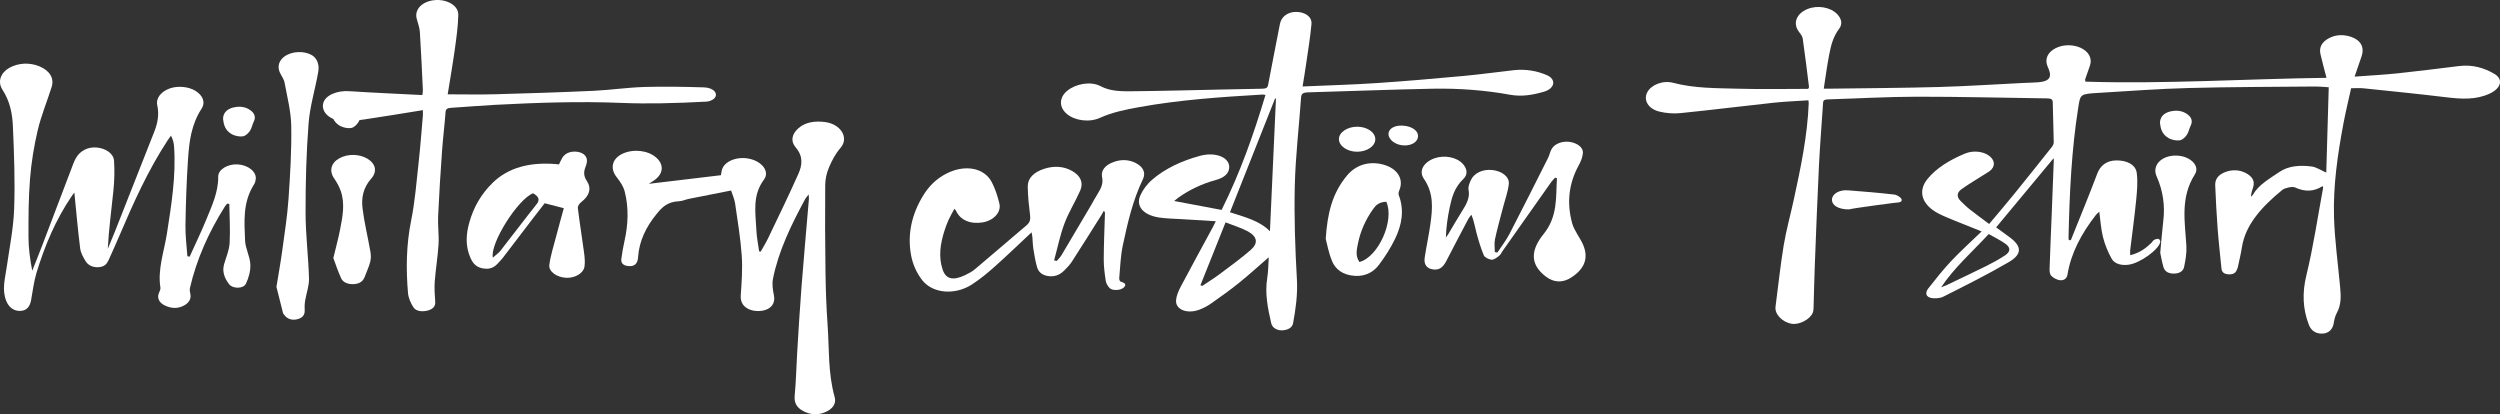
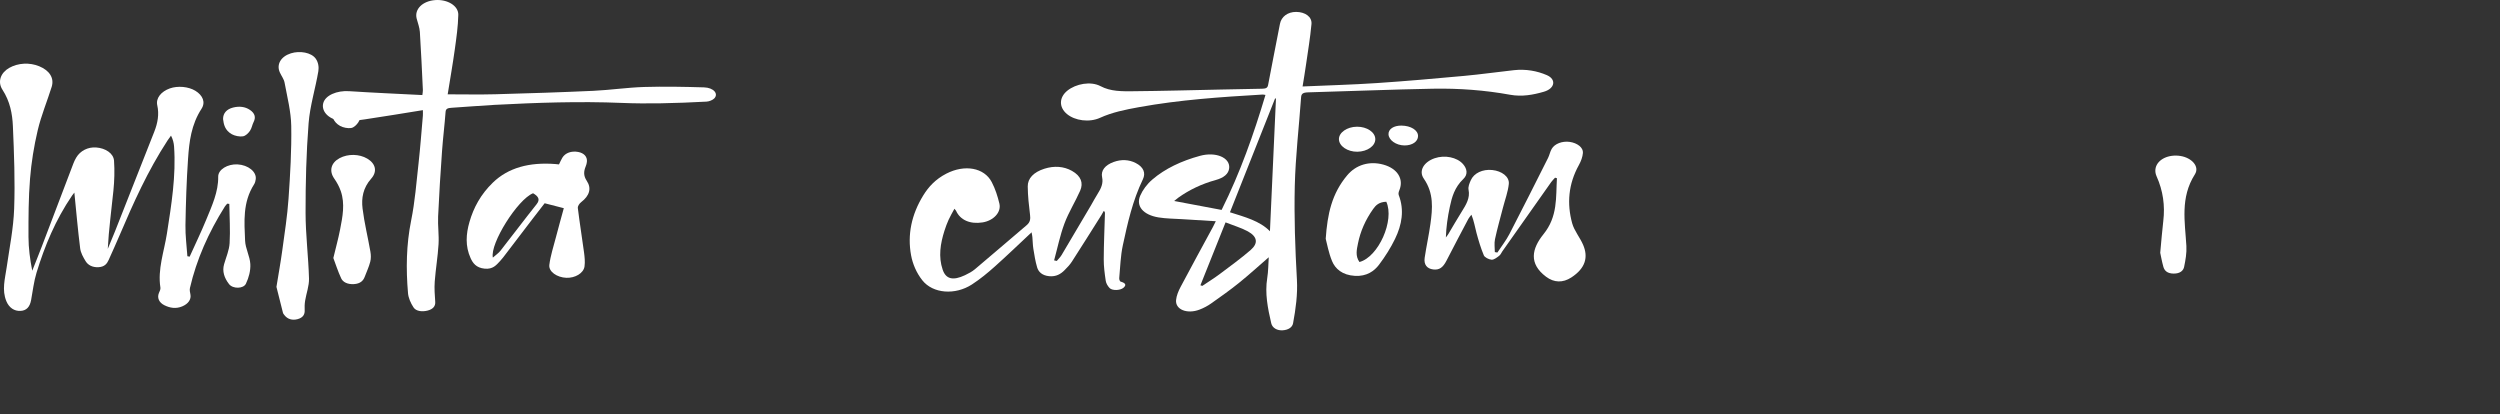
<svg xmlns="http://www.w3.org/2000/svg" version="1.1" id="Layer_1" x="0px" y="0px" viewBox="0 0 1843.2 305.424" style="enable-background:new 0 0 1843.2 305.424;" xml:space="preserve">
  <rect x="0" y="0" width="1843.2" height="305.424" fill="#333333" stroke="none" />
  <rect style="fill:none;" width="1843.2" height="305.424" />
  <g>
-     <path style="fill:#FFFFFF;" d="M1333.313,73.948c-8.745,0.593-17.242,0.892-25.604,1.79c-22.949,2.465-45.806,5.349-68.784,7.667   c-5.068,0.511-10.854,0.054-15.662-1.167c-8.196-2.081-11.666-8.484-8.83-14.091c2.769-5.474,11.302-9.177,19.292-7.065   c15.635,4.133,31.916,3.867,48.046,4.325c17.048,0.484,34.148,0.109,51.333,0.109c0.269-0.581,0.68-1.015,0.629-1.423   c-1.483-11.937-2.907-23.879-4.646-35.799c-0.269-1.842-1.889-3.624-3.11-5.359c-4.236-6.021-1.363-13.073,6.747-16.324   c7.352-2.947,16.729-1.372,21.69,3.706c3.337,3.416,4.21,7.356,1.544,10.878c-4.536,5.993-6.017,12.434-7.299,18.911   c-1.625,8.207-2.664,16.469-4.042,25.261c2.371,0,3.962,0.02,5.552-0.003c26.49-0.374,52.996-0.479,79.464-1.221   c20.579-0.577,41.11-1.955,61.663-2.967c3.844-0.189,7.715-0.206,11.535-0.524c6.998-0.584,9.462-2.843,8.35-7.517   c-0.347-1.46-1.022-2.887-1.61-4.316c-2.168-5.263,0.12-10.336,6.039-13.325c5.284-2.668,12.361-2.838,17.977-0.431   c6.131,2.628,9.086,7.731,7.382,12.988c-1.127,3.478-2.442,6.927-3.633,10.395c-0.109,0.316,0.065,0.678,0.198,1.758   c58.879,1.825,117.595-2.041,177.733-2.831c-1.601-6.239-3.147-11.825-4.44-17.438c-1.104-4.798,0.742-8.97,6.601-11.95   c5.082-2.585,10.651-2.645,16.143-0.756c6.974,2.4,9.766,7.714,7.643,14.075c-1.603,4.802-3.297,9.59-5.23,15.194   c11.119-0.828,21.415-1.345,31.589-2.41c15.179-1.589,30.278-3.542,45.4-5.385c10.107-1.232,18.592,1.413,25.94,5.671   c7.026,4.072,5.021,10.723-3.177,14.571c-10.224,4.799-20.98,4.127-32.316,2.753c-20.245-2.452-40.599-4.483-60.927-6.598   c-2.76-0.287-5.637-0.04-9.076-0.04c-1.902,8.685-4.013,17.293-5.639,25.944c-4.306,22.909-7.655,45.914-6.969,69.02   c0.51,17.166,2.939,34.304,4.492,51.455c0.584,6.457,1.038,12.876-2.373,19.145c-1.33,2.445-1.923,5.132-2.349,7.748   c-0.694,4.255-3.5,7.211-7.719,7.553c-5.071,0.411-8.801-1.868-10.577-6.441c-4.686-12.07-4.884-24.026-1.845-36.495   c5.204-21.348,8.338-42.936,12.323-64.424c0.058-0.314-0.123-0.65-0.276-1.37c-6.655,4.222-13.133,4.345-20.543,0.961   c-1.785-0.815-7.355,0.339-9.13,1.785c-15.098,12.294-27.276,25.661-29.872,42.218c-0.79,5.036-2.026,10.039-3.088,15.054   c-0.12,0.565-0.474,1.105-0.665,1.665c-0.742,2.171-2.533,3.536-5.948,3.4c-3.718-0.148-5.161-1.845-5.391-4.174   c-0.979-9.903-2.105-19.802-2.851-29.714c-0.797-10.594-1.318-21.199-1.773-31.803c-0.18-4.189,2.01-7.775,7.645-9.827   c5.004-1.822,10.136-1.608,14.713,0.719c5.032,2.558,7.004,6.077,5.659,10.354c-0.737,2.343-1.583,4.67-1.63,7.223   c0.527-0.549,1.221-1.053,1.555-1.653c3.93-7.064,12.193-11.777,19.684-16.81c6.497-4.365,15.102-4.95,23.551-3.827   c3.423,0.455,6.373,2.601,10.696,4.481c0.61-21.015,1.214-41.812,1.826-62.919c-4.217-0.25-7.005-0.581-9.785-0.554   c-31.175,0.298-62.369,0.288-93.516,1.114c-22.076,0.585-44.096,2.257-66.126,3.565c-13.756,0.817-13.662,0.924-15.14,10.15   c-5.134,32.054-6.545,64.239-7.276,96.449c-0.014,0.631,0.131,1.263,0.201,1.895c0.487,0.065,0.974,0.13,1.461,0.196   c6.541-16.352,13.313-32.663,19.499-49.079c2.208-5.858,6.662-9.629,13.822-9.788c7.988-0.178,14.534,3.112,15.316,9.232   c0.856,6.711,0.204,13.553-0.46,20.307c-1.199,12.196-2.907,24.368-4.368,36.552c-0.133,1.11-0.018,2.234-0.018,3.783   c7.496-1.791,11.76-5.425,15.79-9.237c0.682-0.646,0.964-1.572,1.814-2.032c0.912-0.493,2.609-1.016,3.354-0.741   c0.803,0.296,1.383,1.549,1.226,2.302c-1.184,5.693-14.799,15.436-23.099,16.682c-5.418,0.813-10.544-0.468-12.768-4.422   c-2.877-5.115-5.006-10.516-6.379-15.924c-1.518-5.978-1.817-12.104-2.717-18.673c-1.001,0.924-1.841,1.527-2.396,2.237   c-10.794,13.804-18.497,28.318-21.03,43.99c-0.38,2.348-1.889,4.457-5.181,4.286c-2.399-0.124-5.287-1.695-6.7-3.186   c-1.326-1.399-1.396-3.546-1.339-5.354c0.411-13.046,1.005-26.089,1.522-39.133c0.545-13.737,1.072-27.474,1.593-41.211   c0.016-0.41-0.112-0.823-0.15-1.076c-14.149,17.02-28.302,34.043-42.37,50.965c2.904,2.127,6.056,4.488,9.289,6.795   c9.68,6.909,10.382,12.804-0.194,18.967c-15.443,8.999-31.882,17.202-48.223,25.437c-2.314,1.166-7.107,1.491-9.62,0.633   c-3.889-1.328-3.036-4.552-1.27-6.802c5.396-6.872,10.819-13.764,16.99-20.309c6.918-7.337,14.664-14.303,22.341-21.711   c-7.014-2.805-13.673-5.414-20.248-8.118c-4.021-1.654-8.125-3.267-11.828-5.224c-11.979-6.332-15.205-16.261-7.891-25.289   c6.517-8.043,16.314-14.034,27.632-18.753c6.027-2.513,13.278-1.668,17.601,1.42c3.992,2.851,4.991,6.844,2.065,10.177   c-1.25,1.424-3.336,2.518-5.148,3.684c-5.693,3.666-11.696,7.124-17.068,10.999c-3.616,2.609-3.604,5.844-0.416,8.866   c2.066,1.959,4.021,3.991,6.328,5.808c4.513,3.554,9.237,6.981,14.501,10.932c6.362-7.597,12.461-14.703,18.31-21.906   c9.387-11.559,18.636-23.171,27.854-34.794c0.841-1.061,1.483-2.367,1.464-3.553c-0.158-9.816-0.541-19.629-0.737-29.445   c-0.04-1.989-0.894-2.858-4.041-2.898c-32.014-0.405-64.027-1.279-96.038-1.238c-21.938,0.028-43.871,1.32-65.811,1.975   c-2.681,0.08-3.329,0.867-3.436,2.55c-0.963,15.227-2.261,30.445-3.008,45.676c-1.228,25.039-2.157,50.085-3.132,75.13   c-0.391,10.039-0.556,20.083-0.867,30.124c-0.039,1.259-0.095,2.562-0.578,3.762c-1.991,4.95-9.866,9.067-15.445,8.193   c-7.074-1.107-12.752-7.149-12.027-12.596c2.002-15.036,3.527-30.109,6.006-45.108c1.854-11.212,4.973-22.324,7.395-33.494   c5.12-23.608,10.114-47.228,11.066-71.144C1333.553,75.703,1333.414,75.035,1333.313,73.948z M1431.132,211.84   c1.961-0.766,2.799-1.037,3.548-1.395c10.027-4.796,20.126-9.524,30.023-14.446c4.73-2.352,9.301-4.91,13.517-7.682   c4.113-2.705,4.335-5.703,0.433-8.53c-3.599-2.607-7.987-4.697-12.42-7.239C1454.174,185.637,1440.739,197.38,1431.132,211.84z" />
    <path style="fill:#FFFFFF;" d="M960.369,63.751c18.705-0.826,36.617-1.299,54.463-2.486c21.564-1.434,43.093-3.331,64.596-5.307   c12.296-1.129,24.499-2.877,36.767-4.223c8.836-0.969,17.098,0.555,24.281,3.669c7.132,3.092,5.959,9.862-2.199,12.229   c-7.876,2.285-16.095,3.827-24.907,2.225c-18.529-3.369-37.64-4.816-56.9-4.459c-30.65,0.568-61.306,1.853-91.96,2.684   c-4.084,0.111-5.062,1.155-5.245,3.736c-1.534,21.713-4.124,43.435-4.642,65.134c-0.552,23.098,0.28,46.201,1.572,69.248   c0.607,10.815-0.86,21.45-2.832,32.13c-0.52,2.813-3.211,4.931-7.754,5.204c-4.056,0.244-7.55-1.773-8.348-5.211   c-2.553-11.004-4.78-22.025-2.949-33.345c0.807-4.991,0.759-10.028,1.118-15.312c-7.612,6.591-14.533,12.924-21.995,18.94   c-6.523,5.26-13.548,10.236-20.575,15.187c-2.469,1.74-5.391,3.303-8.466,4.48c-9.14,3.501-17.984-0.051-17.291-7.085   c0.323-3.279,1.726-6.623,3.388-9.765c7.813-14.77,15.888-29.48,23.859-44.213c0.584-1.08,1.086-2.18,2.038-4.101   c-8.638-0.526-16.812-1.006-24.978-1.529c-5.791-0.371-11.741-0.368-17.318-1.296c-11.155-1.855-16.747-8.253-13.434-15.977   c1.812-4.223,4.952-8.512,8.975-11.96c9.318-7.987,21.38-13.714,35.15-17.464c11.61-3.162,22.157,1.319,21.492,8.965   c-0.384,4.416-4.06,7.255-9.941,8.879c-10.533,2.91-19.608,7.34-27.52,12.969c-0.922,0.656-1.738,1.382-3.121,2.491   c11.755,2.213,22.985,4.328,34.979,6.587c13.818-27.657,23.75-56.007,32.34-84.769c-0.924-0.134-1.531-0.327-2.122-0.292   c-30.631,1.787-61.22,3.868-91.233,9.317c-9.921,1.801-19.678,3.771-28.561,7.816c-8.019,3.652-18.578,2.108-24.446-2.775   c-5.991-4.985-5.872-12.213,0.285-17.212c6.252-5.076,17.214-7.181,24.493-3.327c7.506,3.974,15.759,3.807,24.083,3.736   c21.273-0.181,42.56-0.792,63.841-1.233c10.387-0.215,20.776-0.482,31.162-0.619c2.862-0.038,4.042-0.629,4.437-2.75   c2.801-15.035,5.868-30.052,8.744-45.082c1.008-5.264,5.688-8.824,11.962-8.798c6.603,0.028,11.777,3.601,11.285,8.961   c-0.931,10.137-2.637,20.259-4.093,30.384C962.091,53.413,961.179,58.684,960.369,63.751z M940.742,72.684   c-0.215-0.04-0.43-0.079-0.644-0.119c-11.083,27.951-22.167,55.902-33.282,83.934c11.002,3.486,22.04,6.358,29.488,13.999   C937.812,137.255,939.277,104.97,940.742,72.684z M903.579,163.952c-6.504,16.271-12.521,31.326-18.539,46.38   c0.471,0.148,0.942,0.297,1.413,0.445c4.341-2.935,8.868-5.753,12.981-8.832c7.724-5.781,15.593-11.506,22.671-17.648   c5.733-4.975,4.919-9.836-2.065-13.693C915.417,168.051,909.742,166.391,903.579,163.952z" />
    <path style="fill:#FFFFFF;" d="M139.826,189.239c4.086-9.06,8.436-18.069,12.189-27.194c4.273-10.39,9.046-20.712,8.858-31.754   c-0.091-5.33,7.011-9.47,14.224-9.092c7.93,0.416,14.234,5.524,13.443,10.979c-0.181,1.251-0.462,2.562-1.187,3.697   c-8.54,13.377-7.219,27.551-6.657,41.569c0.232,5.783,3.563,11.502,3.859,17.29c0.246,4.796-1.063,9.836-3.235,14.419   c-1.814,3.828-9.609,3.966-12.442,0.326c-3.498-4.494-5.178-9.447-3.665-14.679c1.495-5.169,3.771-10.333,4.071-15.543   c0.555-9.626-0.082-19.284-0.223-28.928c-0.51-0.058-1.021-0.115-1.531-0.173c-0.589,0.706-1.283,1.381-1.75,2.123   c-12.139,19.281-20.934,39.249-25.737,60.019c-0.356,1.541,0.032,3.195,0.346,4.771c0.716,3.59-1.546,6.949-6.065,8.829   c-4.685,1.949-9.069,1.147-13.101-0.841c-4.077-2.01-5.468-5.524-4.093-8.974c0.524-1.314,1.347-2.711,1.139-4.002   c-2.178-13.518,2.731-26.626,4.799-39.886c3.33-21.349,6.784-42.681,5.263-64.21c-0.184-2.599-0.81-5.183-2.249-8.001   c-0.827,1.15-1.71,2.283-2.474,3.453c-14.739,22.579-25.248,46.173-35.364,69.863c-2.623,6.143-5.378,12.259-8.139,18.374   c-1.186,2.626-2.918,5.086-7.518,5.32c-4.611,0.234-7.776-1.707-9.402-4.339c-1.879-3.043-3.676-6.302-4.083-9.552   c-1.724-13.771-2.919-27.574-4.281-41.112c-0.274,0.355-1.036,1.247-1.672,2.179c-12.338,18.113-20.195,37.228-26.168,56.717   c-2.055,6.707-2.794,13.607-4.062,20.425c-0.936,5.03-3.443,7.659-7.722,7.905c-4.712,0.272-8.526-2.366-10.518-7.16   c-3.433-8.266-0.987-16.48,0.202-24.733c2.081-14.45,5.028-28.898,5.551-43.382c0.734-20.293-0.052-40.625-0.931-60.925   c-0.396-9.152-2.114-18.278-7.7-26.89c-3.832-5.908-1.279-12.541,5.052-16.107c6.475-3.648,14.962-4.1,22.057-1.176   c7.622,3.141,11.21,8.724,9.193,15.172c-3.34,10.677-7.744,21.223-10.285,31.983c-2.788,11.808-4.706,23.767-5.672,35.712   c-1.155,14.285-1.184,28.625-1.149,42.94c0.02,8.283,1.127,16.564,2.771,24.943c2.376-6.005,4.819-11.998,7.115-18.018   c7.775-20.381,15.489-40.773,23.258-61.155c0.551-1.445,1.252-2.872,2.067-4.257c2.958-5.021,8.656-7.883,14.67-7.445   c6.881,0.502,12.817,4.323,13.192,9.791c0.503,7.337,0.269,14.734-0.465,22.067c-1.427,14.252-3.423,28.478-4.156,42.923   c1.744-4.214,3.551-8.417,5.22-12.645c9.711-24.588,19.385-49.183,29.08-73.774c2.523-6.398,3.69-12.828,2.193-19.479   c-1.169-5.194,2.806-10.125,9.29-12.431c5.828-2.073,13.77-1.332,18.795,1.752c5.463,3.353,7.676,8.433,4.562,13.24   c-7.615,11.754-9.081,24.275-9.943,36.803c-1.126,16.368-1.638,32.762-1.92,49.148c-0.131,7.592,0.908,15.194,1.416,22.791   C138.706,189.015,139.266,189.127,139.826,189.239z" />
    <path style="fill:#FFFFFF;" d="M760.563,171.286c-9.335,8.723-18.01,17.114-27.149,25.261c-5.194,4.63-10.689,9.2-16.857,13.2   c-12.277,7.963-28.712,6.81-36.544-3.094c-4.385-5.545-7.124-12.108-8.295-18.468c-2.769-15.045,0.224-29.919,9.041-44.206   c3.826-6.2,8.959-11.847,16.994-15.982c13.5-6.948,27.841-4.425,33.421,6.223c2.665,5.086,4.354,10.496,5.655,15.873   c1.552,6.416-4.371,12.611-12.414,13.885c-9.161,1.451-16.455-1.74-19.505-8.52c-0.137-0.305-0.443-0.571-1.226-1.553   c-1.621,3.03-3.109,5.503-4.257,8.042c-1.202,2.658-2.208,5.362-3.071,8.075c-3.059,9.611-4.607,19.255-1.333,28.838   c2.377,6.959,7.595,8.211,16.44,4.037c2.645-1.248,5.281-2.68,7.297-4.377c12.832-10.797,25.463-21.706,38.226-32.542   c2.718-2.307,2.78-4.745,2.444-7.501c-0.851-6.993-1.633-14.013-1.7-21.043c-0.057-5.929,4.338-10.518,12.317-13.048   c7.185-2.278,14.249-1.785,20.268,1.592c6.703,3.761,8.564,8.937,6.061,14.619c-3.572,8.109-8.529,15.98-11.572,24.158   c-3.33,8.949-5.156,18.131-7.638,27.211c0.656,0.145,1.312,0.29,1.968,0.435c1.182-1.427,2.611-2.789,3.508-4.292   c7.333-12.288,14.574-24.6,21.825-36.91c1.654-2.809,3.107-5.674,4.885-8.446c2.49-3.884,4.156-7.672,3.212-12.048   c-1.045-4.84,2.004-8.95,8.624-11.322c5.549-1.988,11.118-1.752,16.092,0.773c5.924,3.007,7.549,7.446,5.352,12.017   c-7.639,15.896-11.26,32.264-14.782,48.623c-1.72,7.991-1.91,16.107-2.661,24.169c-0.086,0.921,0.3,2.45,1.122,2.688   c3.454,1.003,4.414,2.425,2,4.513c-2.384,2.062-8.318,2.239-10.234,0.2c-1.469-1.563-2.565-3.503-2.846-5.369   c-0.791-5.257-1.494-10.553-1.473-15.849c0.046-11.317,0.572-22.645,0.894-33.968c0.015-0.525-0.041-1.05-0.856-1.685   c-0.588,1.034-1.128,2.081-1.771,3.1c-7.225,11.448-14.401,22.91-21.757,34.32c-1.434,2.225-3.431,4.314-5.443,6.34   c-2.702,2.721-6.157,4.879-11.292,4.377c-5.336-0.522-7.934-3.293-8.892-6.556c-1.317-4.484-2.037-9.073-2.774-13.64   c-0.461-2.856-0.455-5.757-0.716-8.634C761.056,173.719,760.797,172.647,760.563,171.286z" />
    <path style="fill:#FFFFFF;" d="M311.786,81.208c-14.79,2.369-28.82,4.739-42.94,6.814c-5.31,0.78-10.892,1.431-16.244,1.158   c-9.535-0.485-15.87-6.635-14.316-12.988c1.445-5.906,10.058-9.57,19.159-8.966c17.789,1.179,35.639,1.915,53.953,2.86   c0.187-1.69,0.432-2.679,0.385-3.662c-0.69-14.301-1.301-28.605-2.228-42.899c-0.214-3.303-1.531-6.573-2.366-9.855   c-1.75-6.88,4.345-12.925,13.74-13.612c8.886-0.65,17.12,4.156,16.97,10.888c-0.189,8.509-1.402,17.019-2.582,25.502   c-1.528,10.986-3.459,21.945-5.245,33.096c12.077,0,23.612,0.26,35.113-0.054c24.111-0.658,48.224-1.428,72.299-2.53   c12.509-0.573,24.908-2.452,37.416-2.835c14.694-0.45,29.465-0.146,44.174,0.287c7.064,0.208,10.871,4.713,7.53,8.164   c-1.122,1.159-3.645,2.233-5.641,2.339c-11.27,0.602-22.568,1.066-33.868,1.246c-9.535,0.152-19.106,0.104-28.623-0.289   c-31.376-1.295-62.66-0.189-93.926,1.439c-10.51,0.547-20.974,1.505-31.477,2.134c-2.989,0.179-4.376,0.701-4.546,3.029   c-0.708,9.678-1.937,19.339-2.62,29.018c-1.132,16.027-2.16,32.06-2.884,48.098c-0.307,6.8,0.728,13.632,0.322,20.426   c-0.55,9.199-2.128,18.368-2.817,27.565c-0.375,4.996,0.022,10.031,0.368,15.038c0.213,3.081-1.622,5.296-5.523,6.328   c-4.092,1.082-8.625,0.547-10.484-2.305c-2.138-3.283-3.76-6.964-4.066-10.535c-1.529-17.869-1.292-35.68,2.309-53.511   c2.834-14.032,3.918-28.24,5.483-42.385c1.285-11.614,2.142-23.252,3.162-34.88C311.872,84.21,311.786,83.08,311.786,81.208z" />
    <path style="fill:#FFFFFF;" d="M1103.984,186.195c2.978-4.518,6.434-8.918,8.85-13.574c9.693-18.685,19.088-37.444,28.523-56.192   c1.091-2.167,1.448-4.52,2.668-6.644c2.225-3.875,7.853-5.933,13.315-5.167c5.497,0.771,10.053,4.16,9.714,8.124   c-0.259,3.03-1.415,6.129-2.995,8.981c-7.745,13.984-8.9,28.369-4.931,42.877c1.49,5.448,5.754,10.508,8.067,15.885   c3.907,9.086,1.809,17.241-8.672,24.07c-6.271,4.086-12.731,3.89-18.615-0.509c-12.977-9.702-10.533-20.728-1.904-31.397   c10.637-13.151,9.038-27.249,9.893-41.242c-0.463-0.134-0.925-0.267-1.388-0.401c-0.954,1.079-2.043,2.113-2.843,3.244   c-12.024,17.005-24.012,34.021-36.004,51.037c-0.796,1.129-1.243,2.464-2.411,3.357c-1.57,1.2-3.843,2.976-5.526,2.838   c-2.127-0.175-5.131-1.795-5.718-3.196c-2.261-5.399-3.899-10.935-5.399-16.467c-1.192-4.394-1.844-8.858-3.747-13.505   c-0.764,1.015-1.701,1.986-2.264,3.051c-5.424,10.263-10.859,20.524-16.134,30.824c-2.604,5.085-5.311,7.017-9.788,6.472   c-4.576-0.556-7.038-3.562-6.288-8.63c1.237-8.365,3.104-16.688,4.254-25.057c1.55-11.278,2.581-22.493-4.906-33.266   c-3.985-5.735,0.046-12.285,7.969-15.027c7.48-2.588,16.571-0.747,20.989,4.344c3.093,3.564,3.591,7.689,0.259,10.873   c-6.583,6.289-8.5,13.44-10.052,20.721c-1.575,7.396-2.65,14.842-2.897,22.467c0.619-0.852,1.317-1.681,1.844-2.56   c3.315-5.528,6.45-11.11,9.925-16.589c3.228-5.09,6.161-10.087,4.979-15.908c-0.463-2.278,0.607-4.815,1.618-7.1   c2.373-5.359,8.778-8.296,15.83-7.574c7.003,0.717,12.766,4.914,12.212,10.277c-0.6,5.805-2.777,11.532-4.262,17.293   c-2.015,7.815-4.244,15.609-5.928,23.458c-0.665,3.098-0.109,6.32-0.109,9.485C1102.734,185.975,1103.359,186.085,1103.984,186.195   z" />
    <path style="fill:#FFFFFF;" d="M203.819,211.503c1.555-9.621,3.118-18.199,4.289-26.801c1.733-12.739,3.74-25.477,4.627-38.248   c1.241-17.861,2.299-35.758,1.996-53.628c-0.181-10.656-2.965-21.304-4.921-31.925c-0.471-2.558-2.354-4.985-3.489-7.494   c-2.666-5.893,0.749-11.757,8.144-14.089c6.579-2.074,15.056-0.65,18.32,3.933c1.908,2.679,2.431,6.228,1.923,9.253   c-2.148,12.793-6.174,25.49-7.18,38.308c-1.727,22.005-2.268,44.075-2.239,66.118c0.021,16.138,2.087,32.271,2.534,48.415   c0.151,5.433-1.972,10.887-2.859,16.347c-0.383,2.356-0.444,4.755-0.331,7.127c0.14,2.933-1.202,5.394-5.178,6.472   c-4.146,1.124-7.51-0.111-9.637-2.805c-0.478-0.606-1.037-1.233-1.207-1.894C206.891,223.907,205.243,217.214,203.819,211.503z" />
    <path style="fill:#FFFFFF;" d="M977.424,176.056c1.277-18.293,4.443-33.22,15.855-46.823c6.474-7.717,16.338-10.75,26.765-7.835   c10.3,2.88,15.057,10.593,11.702,18.782c-0.479,1.168-0.903,2.542-0.474,3.66c4.22,11.002,2.369,21.81-2.756,32.335   c-3.171,6.514-7.173,12.901-11.776,18.997c-3.543,4.691-9.094,8.711-17.752,8.213c-9.414-0.541-14.562-5.27-16.896-10.911   C979.503,186.218,978.406,179.668,977.424,176.056z M1022.089,148.734c-5.322,0.226-7.644,2.462-9.684,5.339   c-5.694,8.028-9.394,16.466-11.167,25.263c-0.923,4.581-2.153,9.324,1.057,13.84   C1016.315,189.472,1028.335,162.338,1022.089,148.734z" />
    <path style="fill:#FFFFFF;" d="M245.765,190.226c1.85-7.716,3.695-14.382,4.997-21.098c1.816-9.369,3.717-18.798,0.506-28.191   c-1.097-3.207-2.805-6.378-4.884-9.349c-3.857-5.514-2.448-11.548,4.029-15.004c6.142-3.278,14.469-3.13,20.374,0.363   c6.207,3.671,7.567,9.508,2.902,14.755c-6.078,6.837-7.312,14.409-6.384,22.001c1.301,10.635,3.931,21.19,5.78,31.797   c0.434,2.487,0.508,5.105-0.121,7.557c-0.955,3.721-2.685,7.347-4.056,11.018c-1.089,2.917-3.294,5.117-7.986,5.397   c-4.614,0.275-8.06-1.419-9.366-4.227C249.129,200.028,247.432,194.649,245.765,190.226z" />
    <path style="fill:#FFFFFF;" d="M1592.694,186.393c0.846-8.937,1.39-16.191,2.253-23.428c1.343-11.265-0.116-22.285-4.999-33.11   c-0.86-1.906-1.096-4.135-0.623-6.1c1.54-6.399,9.643-10.142,18.3-8.754c8.34,1.337,14.264,7.811,10.632,13.52   c-10.959,17.221-7.317,35.047-6.282,52.853c0.298,5.122-0.62,10.323-1.673,15.419c-0.551,2.669-2.89,4.97-7.73,4.922   c-4.809-0.047-6.8-2.262-7.571-5.036C1593.9,192.726,1593.201,188.719,1592.694,186.393z" />
-     <path style="fill:#FFFFFF;" d="M1363.145,154.384c-8.015,0.033-12.772-3.191-12.461-7.491c0.294-4.053,5.4-7.062,11.764-6.571   c11.398,0.879,22.801,1.808,34.106,3.11c2.146,0.247,5.115,2.168,5.474,3.585c0.626,2.473-2.921,2.235-5.603,2.562   c-9.16,1.115-18.263,2.455-27.375,3.754C1366.621,153.679,1364.24,154.186,1363.145,154.384z" />
    <path style="fill:#FFFFFF;" d="M164.459,87.782c-0.02-4.302,2.642-7.294,7.375-8.49c4.602-1.162,8.947-0.655,12.489,1.773   c3.677,2.52,4.385,5.503,2.657,8.891c-1.084,2.125-1.31,4.492-2.688,6.501c-1.111,1.62-3.073,3.702-5.196,4.059   c-2.424,0.408-6.036-0.363-8.092-1.507C165.671,96.039,164.953,91.551,164.459,87.782z" />
    <path style="fill:#FFFFFF;" d="M1000.465,93.422c7.353-0.054,13.45,4.057,13.52,9.116c0.07,5.054-5.87,9.239-13.244,9.332   c-7.207,0.09-13.426-4.099-13.573-9.141C987.023,97.749,993.128,93.476,1000.465,93.422z" />
    <path style="fill:#FFFFFF;" d="M1045.499,100.293c-0.006,4.072-4.248,6.995-10.065,6.937c-6.134-0.061-11.622-3.946-11.719-8.297   c-0.084-3.772,3.84-6.383,9.524-6.335C1040.198,92.656,1045.506,95.987,1045.499,100.293z" />
-     <path style="fill:#FFFFFF;" d="M560.836,185.521c1.797-3.21,3.794-6.369,5.356-9.638c7.594-15.887,15.342-31.74,22.457-47.741   c2.819-6.34,3.678-12.811-1.951-19.387c-4.093-4.781-2.871-9.975,2.026-14.27c4.958-4.349,11.891-5.517,19.718-4.478   c11.25,1.493,17.789,11.421,11.302,18.963c-3.933,4.573-6.37,9.39-8.491,14.31c-1.817,4.216-2.805,8.773-2.844,13.219   c-0.19,21.59-0.092,43.19,0.217,64.792c0.182,12.707,0.623,25.428,1.532,38.138c1.268,17.736,0.234,35.517,5.194,53.199   c1.339,4.773-1.066,8.882-7.37,11.439c-5.334,2.164-10.645,1.642-15.535-0.863c-5.765-2.953-6.985-6.964-6.523-11.743   c1.009-10.44,1.18-20.939,1.821-31.407c0.988-16.124,1.92-32.252,3.172-48.36c1.681-21.64,3.647-43.263,5.471-64.894   c0.065-0.774-0.069-1.561-0.169-3.455c-1.302,1.697-2.059,2.466-2.519,3.317c-10.34,19.103-19.751,38.427-23.795,58.868   c-0.79,3.991-0.119,8.242,0.701,12.316c0.849,4.22-0.565,8.109-4.909,10.133c-3.968,1.849-9.689,1.814-13.734-0.084   c-4.617-2.166-6.103-5.956-5.813-10.142c0.675-9.762,1.408-19.57,0.722-29.349c-0.898-12.8-3.036-25.594-4.885-38.381   c-0.445-3.076-1.854-6.111-2.943-9.557c-10.781,2.125-21.06,4.124-31.307,6.19c-2.375,0.479-4.583,1.617-6.97,1.713   c-8.928,0.362-12.711,4.621-16.547,9.265c-8.039,9.731-12.873,20.133-13.738,31.488c-0.07,0.92-0.121,1.853-0.377,2.748   c-0.732,2.557-2.266,4.722-6.791,4.313c-4.609-0.417-5.543-2.853-5.197-5.451c0.579-4.348,1.342-8.686,2.3-12.993   c2.695-12.115,3.28-24.316,0.16-36.544c-0.934-3.663-3.34-7.321-5.981-10.655c-5.007-6.322-3.404-13.607,4.48-17.236   c8.057-3.709,18.755-2.443,24.794,2.932c6.171,5.493,5.12,12.657-2.538,17.383c-1.106,0.683-2.166,1.401-2.971,1.923   c17.741-2.12,35.411-4.232,53.158-6.354c0.391-1.844,0.457-3.474,1.103-4.973c2.616-6.072,11.992-9.162,20.752-6.945   c8.708,2.204,14.189,9.351,9.887,15.136c-8.836,11.882-6.163,24.625-5.607,37.246c0.23,5.23,1.327,10.465,2.03,15.698   C560.066,185.407,560.451,185.464,560.836,185.521z" />
    <path style="fill:#FFFFFF;" d="M415.683,153.492c-5.406-1.395-9.453-2.439-14.118-3.643c-2.936,3.796-6.064,7.803-9.141,11.829   c-7.169,9.377-14.309,18.765-21.477,28.142c-0.695,0.909-1.456,1.797-2.267,2.658c-2.722,2.89-5.209,6.205-11.379,5.596   c-6.3-0.622-8.719-4.202-10.334-7.743c-4.033-8.839-3.401-17.794-0.837-26.698c3.011-10.457,8.237-20.276,17.255-29.005   c11.284-10.923,26.801-15.18,46.045-13.686c0.804,0.062,1.603,0.164,2.698,0.278c0.863-1.746,1.527-3.389,2.476-4.946   c2.168-3.558,6.691-5.167,11.635-4.253c4.382,0.81,6.877,3.565,6.473,7.3c-0.123,1.138-0.447,2.282-0.897,3.378   c-1.471,3.585-1.746,6.832,0.776,10.602c3.714,5.552,2.045,10.994-4.032,15.671c-1.47,1.131-2.708,3.002-2.531,4.46   c1.325,10.91,3.116,21.798,4.57,32.703c0.456,3.421,0.82,6.911,0.353,10.303c-0.689,5-6.967,8.647-13.435,8.379   c-6.828-0.283-13.138-4.496-12.501-9.564c0.843-6.708,3.02-13.328,4.752-19.969C411.673,167.968,413.726,160.672,415.683,153.492z    M393.016,142.483c-11.341,4.477-31.863,37.058-29.646,47.445c2.108-1.876,4.249-3.327,5.617-5.072   c8.943-11.401,17.581-22.92,26.634-34.278C398.313,147.202,397.145,144.844,393.016,142.483z" />
    <path style="fill:#FFFFFF;" d="M244.255,81.652c-0.02-4.302,2.642-7.294,7.375-8.49c4.602-1.162,8.947-0.655,12.489,1.773   c3.677,2.52,4.385,5.503,2.657,8.891c-1.084,2.125-1.31,4.492-2.688,6.501c-1.111,1.62-3.073,3.702-5.196,4.059   c-2.424,0.408-6.036-0.363-8.092-1.507C245.467,89.909,244.75,85.421,244.255,81.652z" />
-     <path style="fill:#FFFFFF;" d="M1592.507,90.718c-0.02-4.302,2.642-7.294,7.375-8.49c4.602-1.162,8.947-0.655,12.489,1.773   c3.677,2.52,4.385,5.503,2.657,8.891c-1.084,2.125-1.31,4.492-2.688,6.501c-1.111,1.62-3.073,3.702-5.196,4.059   c-2.424,0.408-6.036-0.363-8.092-1.507C1593.719,98.975,1593.001,94.488,1592.507,90.718z" />
  </g>
</svg>